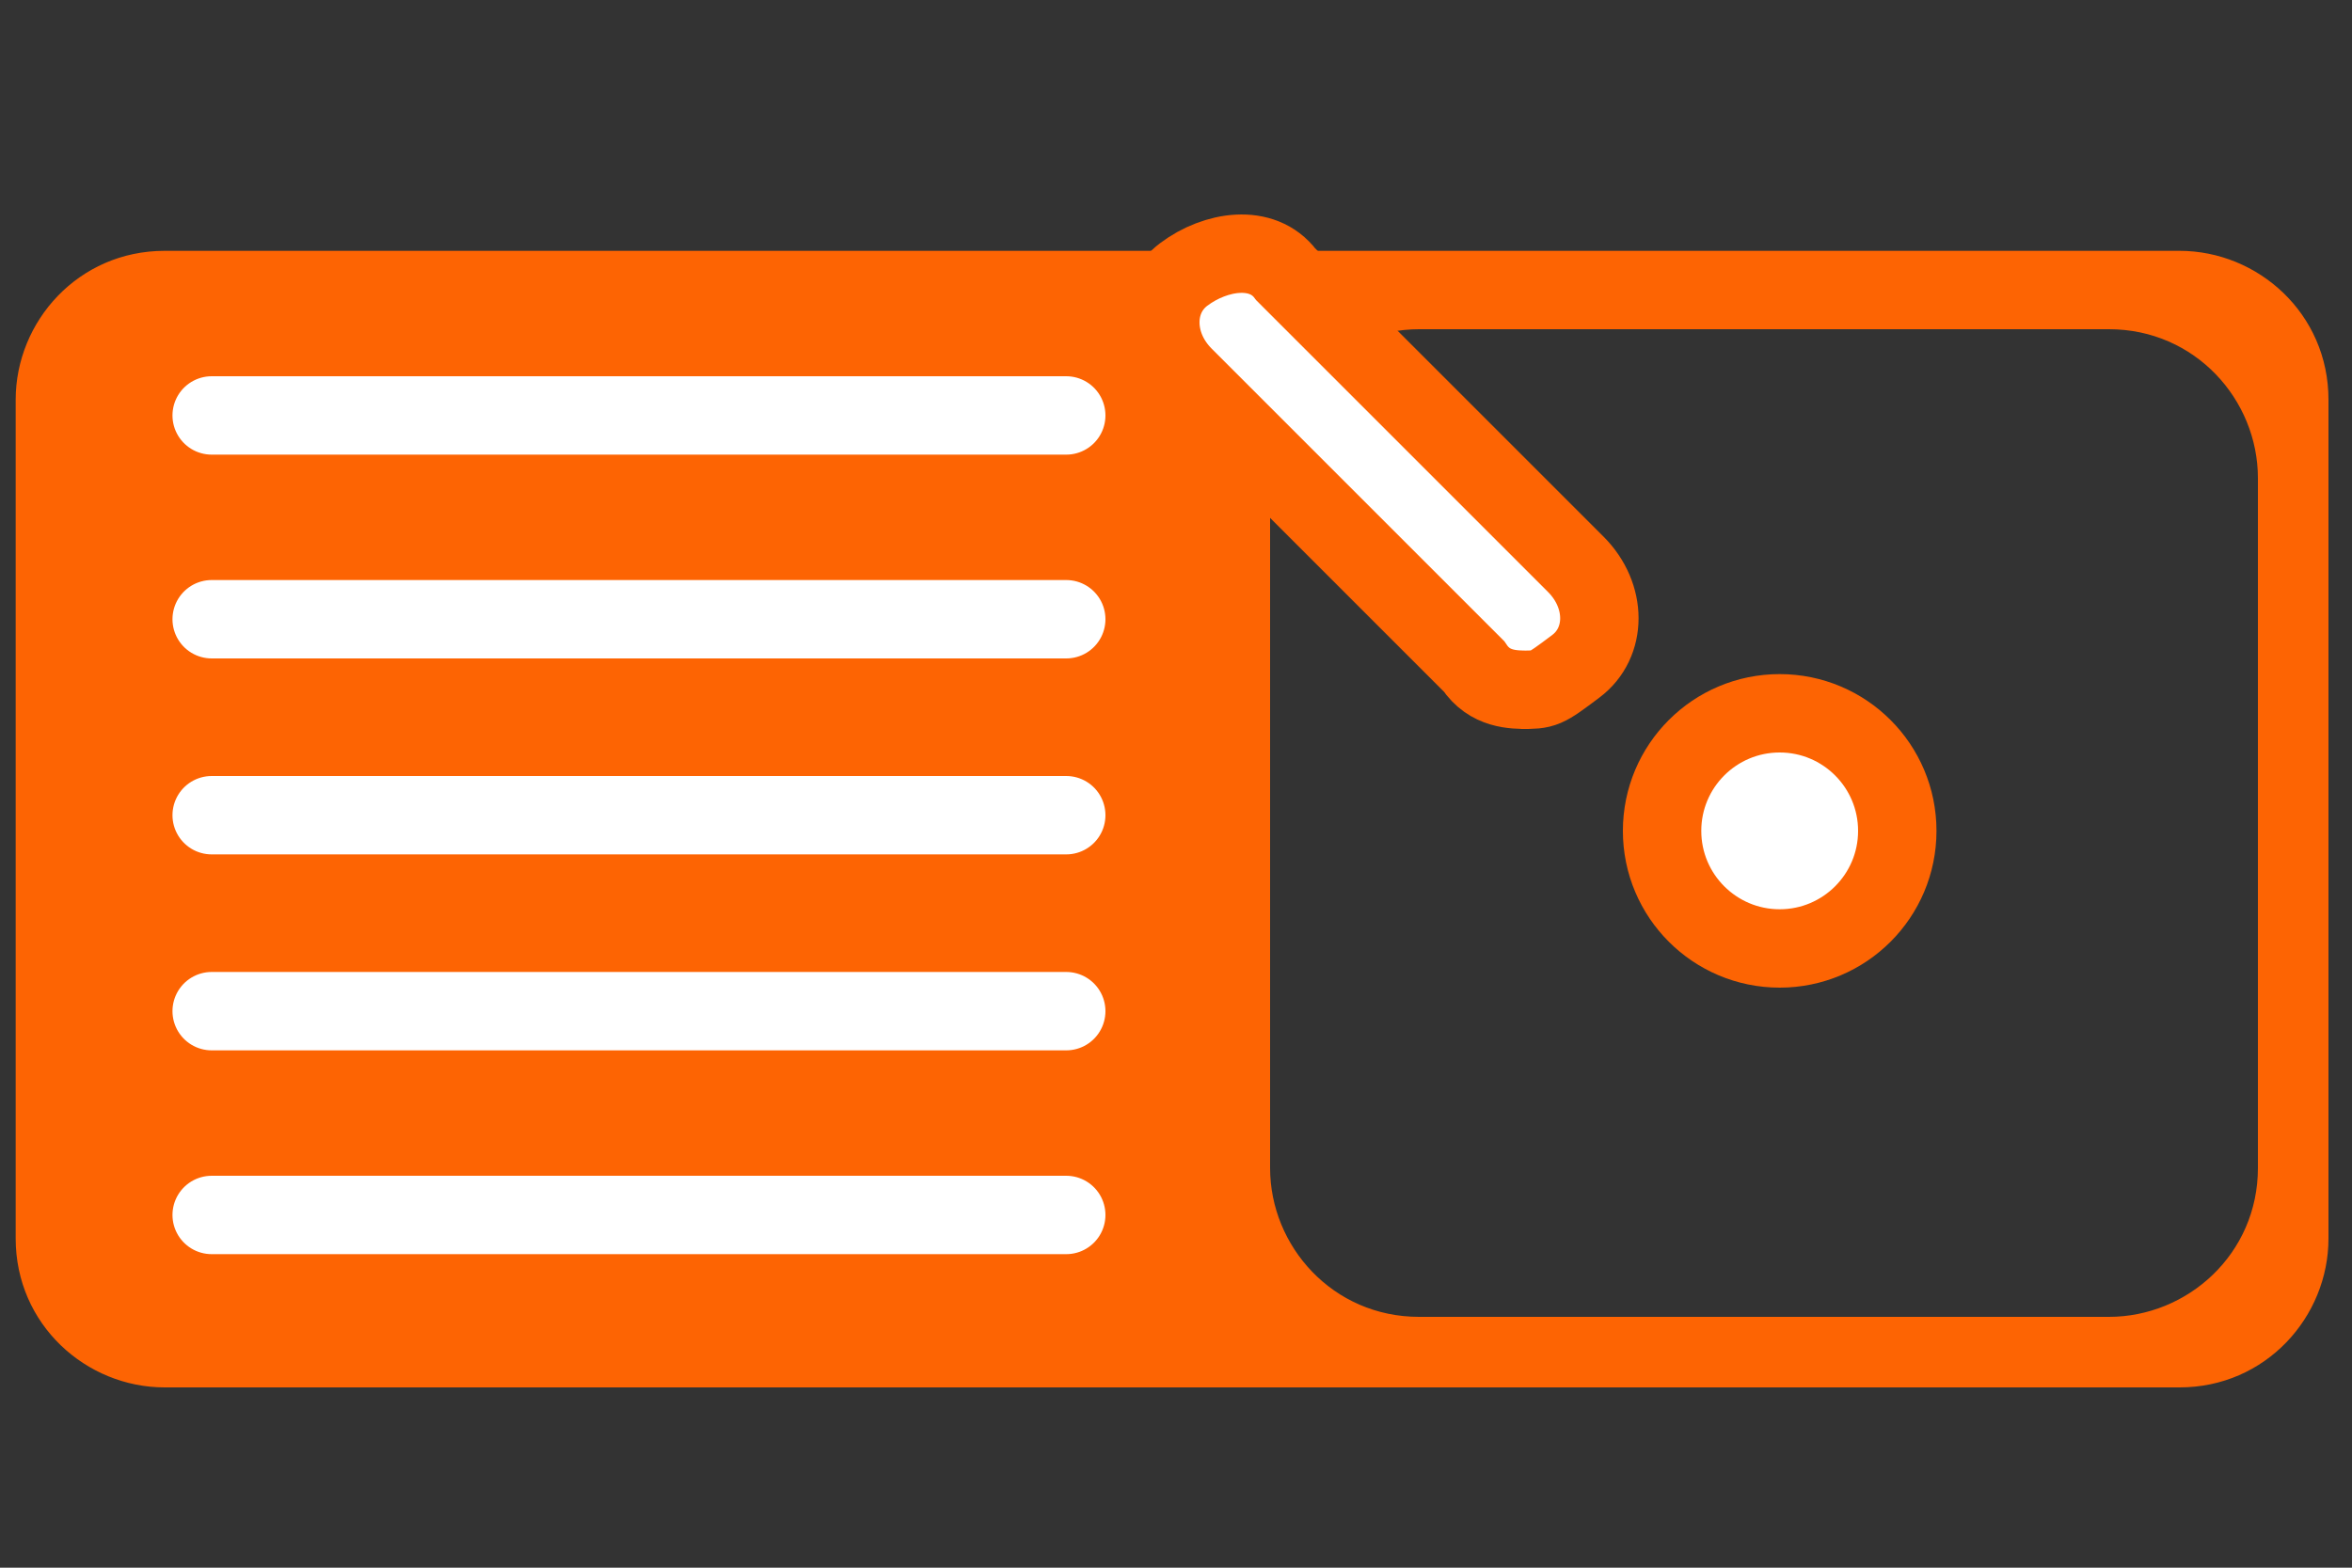
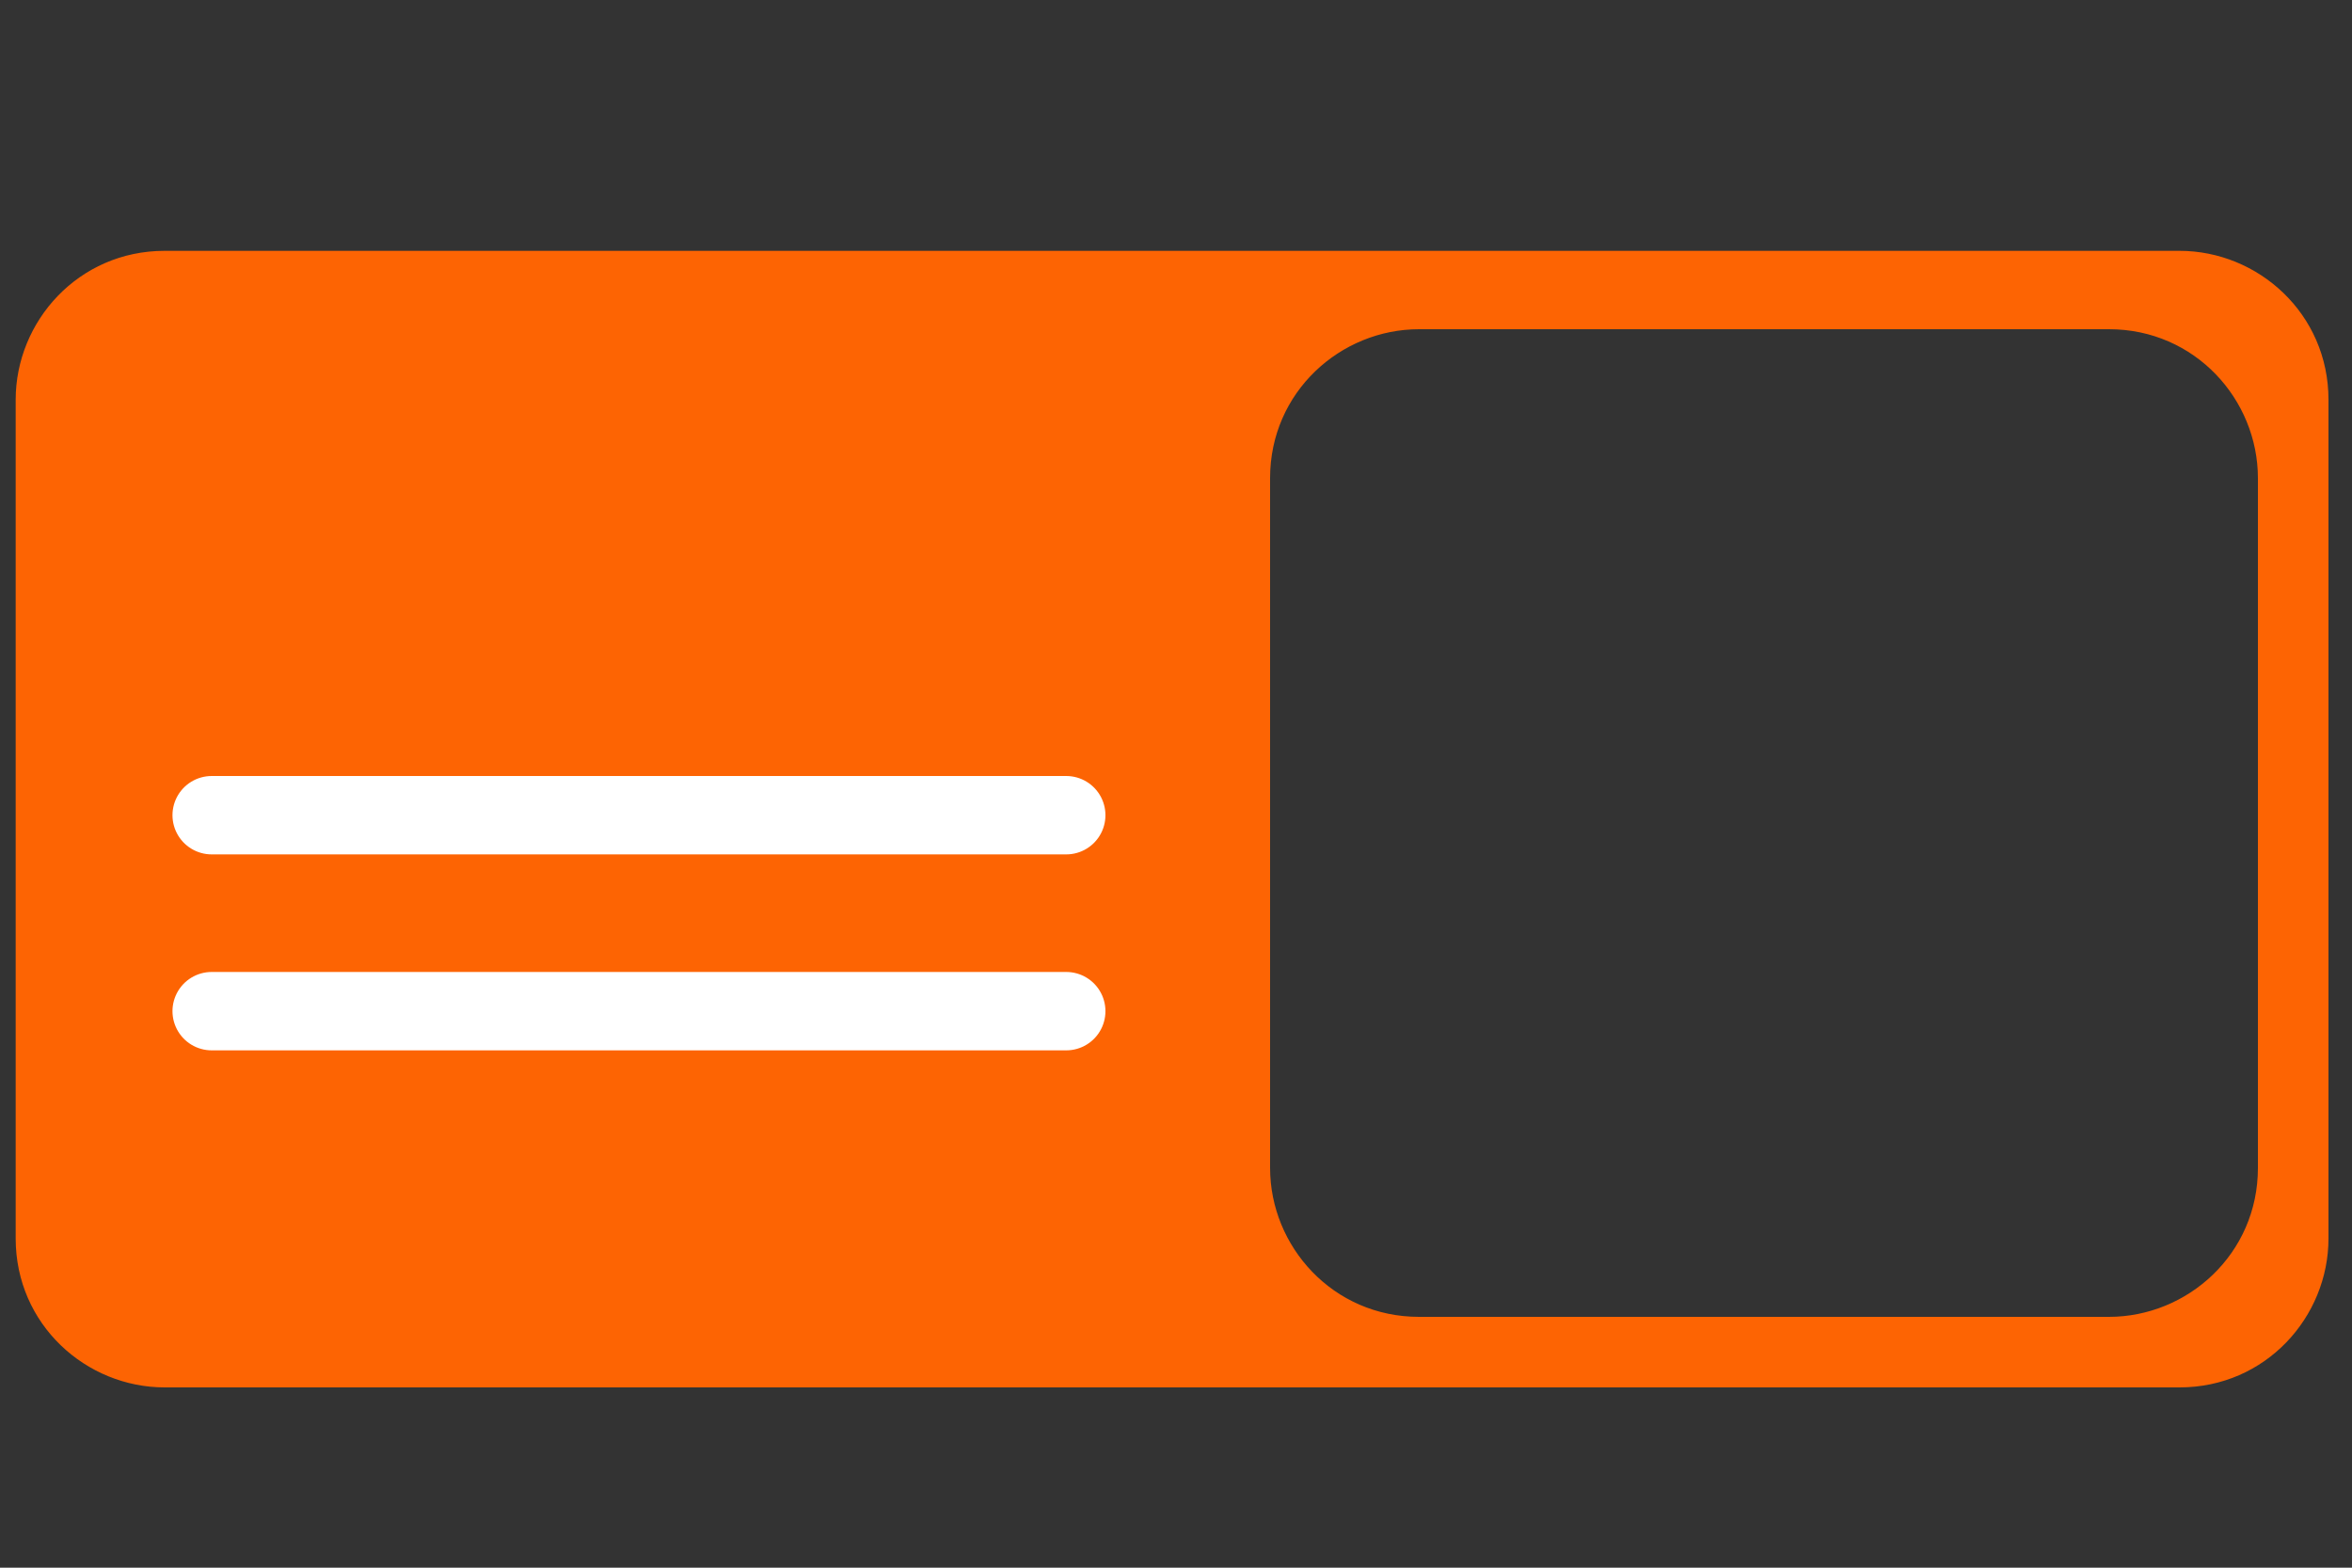
<svg xmlns="http://www.w3.org/2000/svg" version="1.1" viewBox="0 0 30 20">
  <rect x="0" y="0" width="30" height="20" fill="#333333" stroke="none" />
  <defs>
    <style>
      .cls-1 {
        fill: #fd6403;
      }

      .cls-2 {
        fill: #fff;
        stroke: #fd6403;
      }

      .cls-2, .cls-3 {
        stroke-miterlimit: 10;
      }

      .cls-3 {
        fill: none;
        stroke: #fff;
        stroke-linecap: round;
      }
    </style>
  </defs>
  <g>
    <g id="Livello_1">
      <path class="cls-1" d="M27.9,3.2H2.1c-1.1,0-1.9.9-1.9,1.9v10.7c0,1.1.9,1.9,1.9,1.9h25.7c1.1,0,1.9-.9,1.9-1.9V5.1c0-1.1-.9-1.9-1.9-1.9ZM28.8,14.9c0,1.1-.9,1.9-1.9,1.9h-8.8c-1.1,0-1.9-.9-1.9-1.9V6.1c0-1.1.9-1.9,1.9-1.9h8.8c1.1,0,1.9.9,1.9,1.9v8.8Z" />
-       <line class="cls-3" x1="2.7" y1="5.3" x2="13.6" y2="5.3" />
-       <line class="cls-3" x1="2.7" y1="7.9" x2="13.6" y2="7.9" />
      <line class="cls-3" x1="2.7" y1="10.4" x2="13.6" y2="10.4" />
      <line class="cls-3" x1="2.7" y1="12.9" x2="13.6" y2="12.9" />
-       <line class="cls-3" x1="2.7" y1="15.5" x2="13.6" y2="15.5" />
-       <path class="cls-2" d="M19.5,8.8c-.2,0-.5,0-.7-.3l-3.7-3.7c-.4-.4-.4-1,0-1.3s1-.4,1.3,0l3.7,3.7c.4.4.4,1,0,1.3s-.4.3-.7.3Z" />
-       <circle class="cls-2" cx="22.7" cy="10.6" r="1.5" />
    </g>
  </g>
</svg>